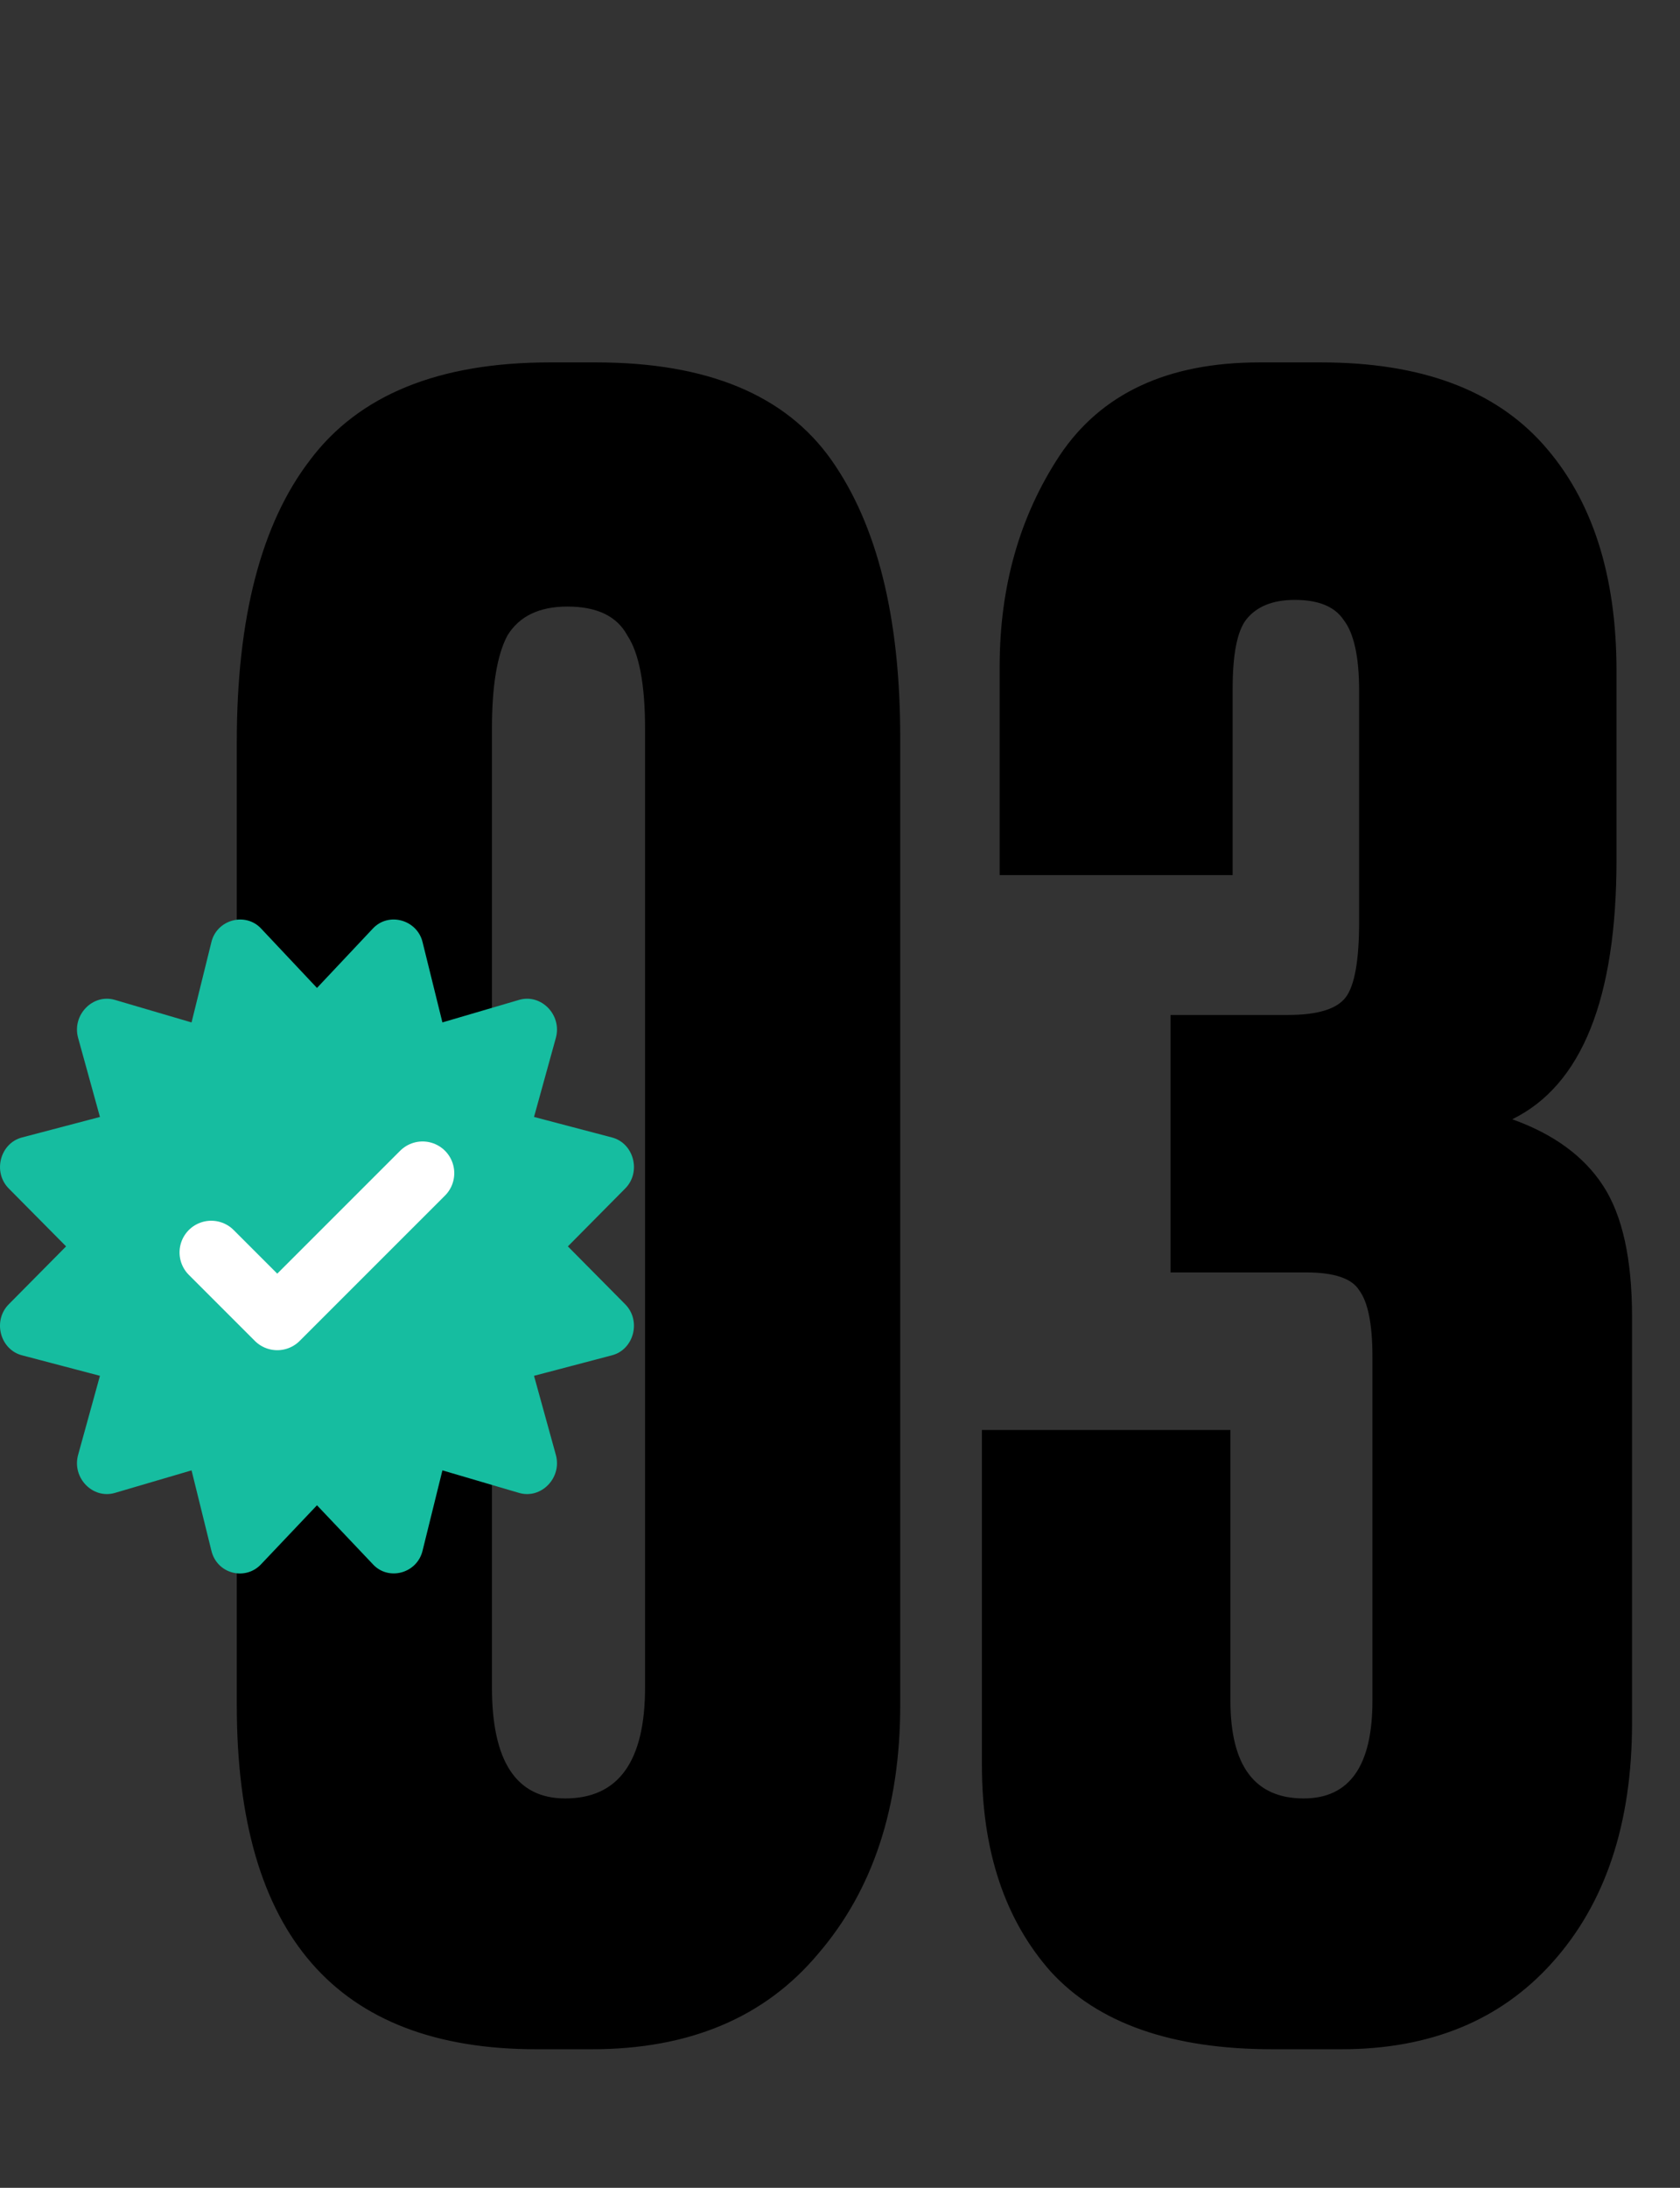
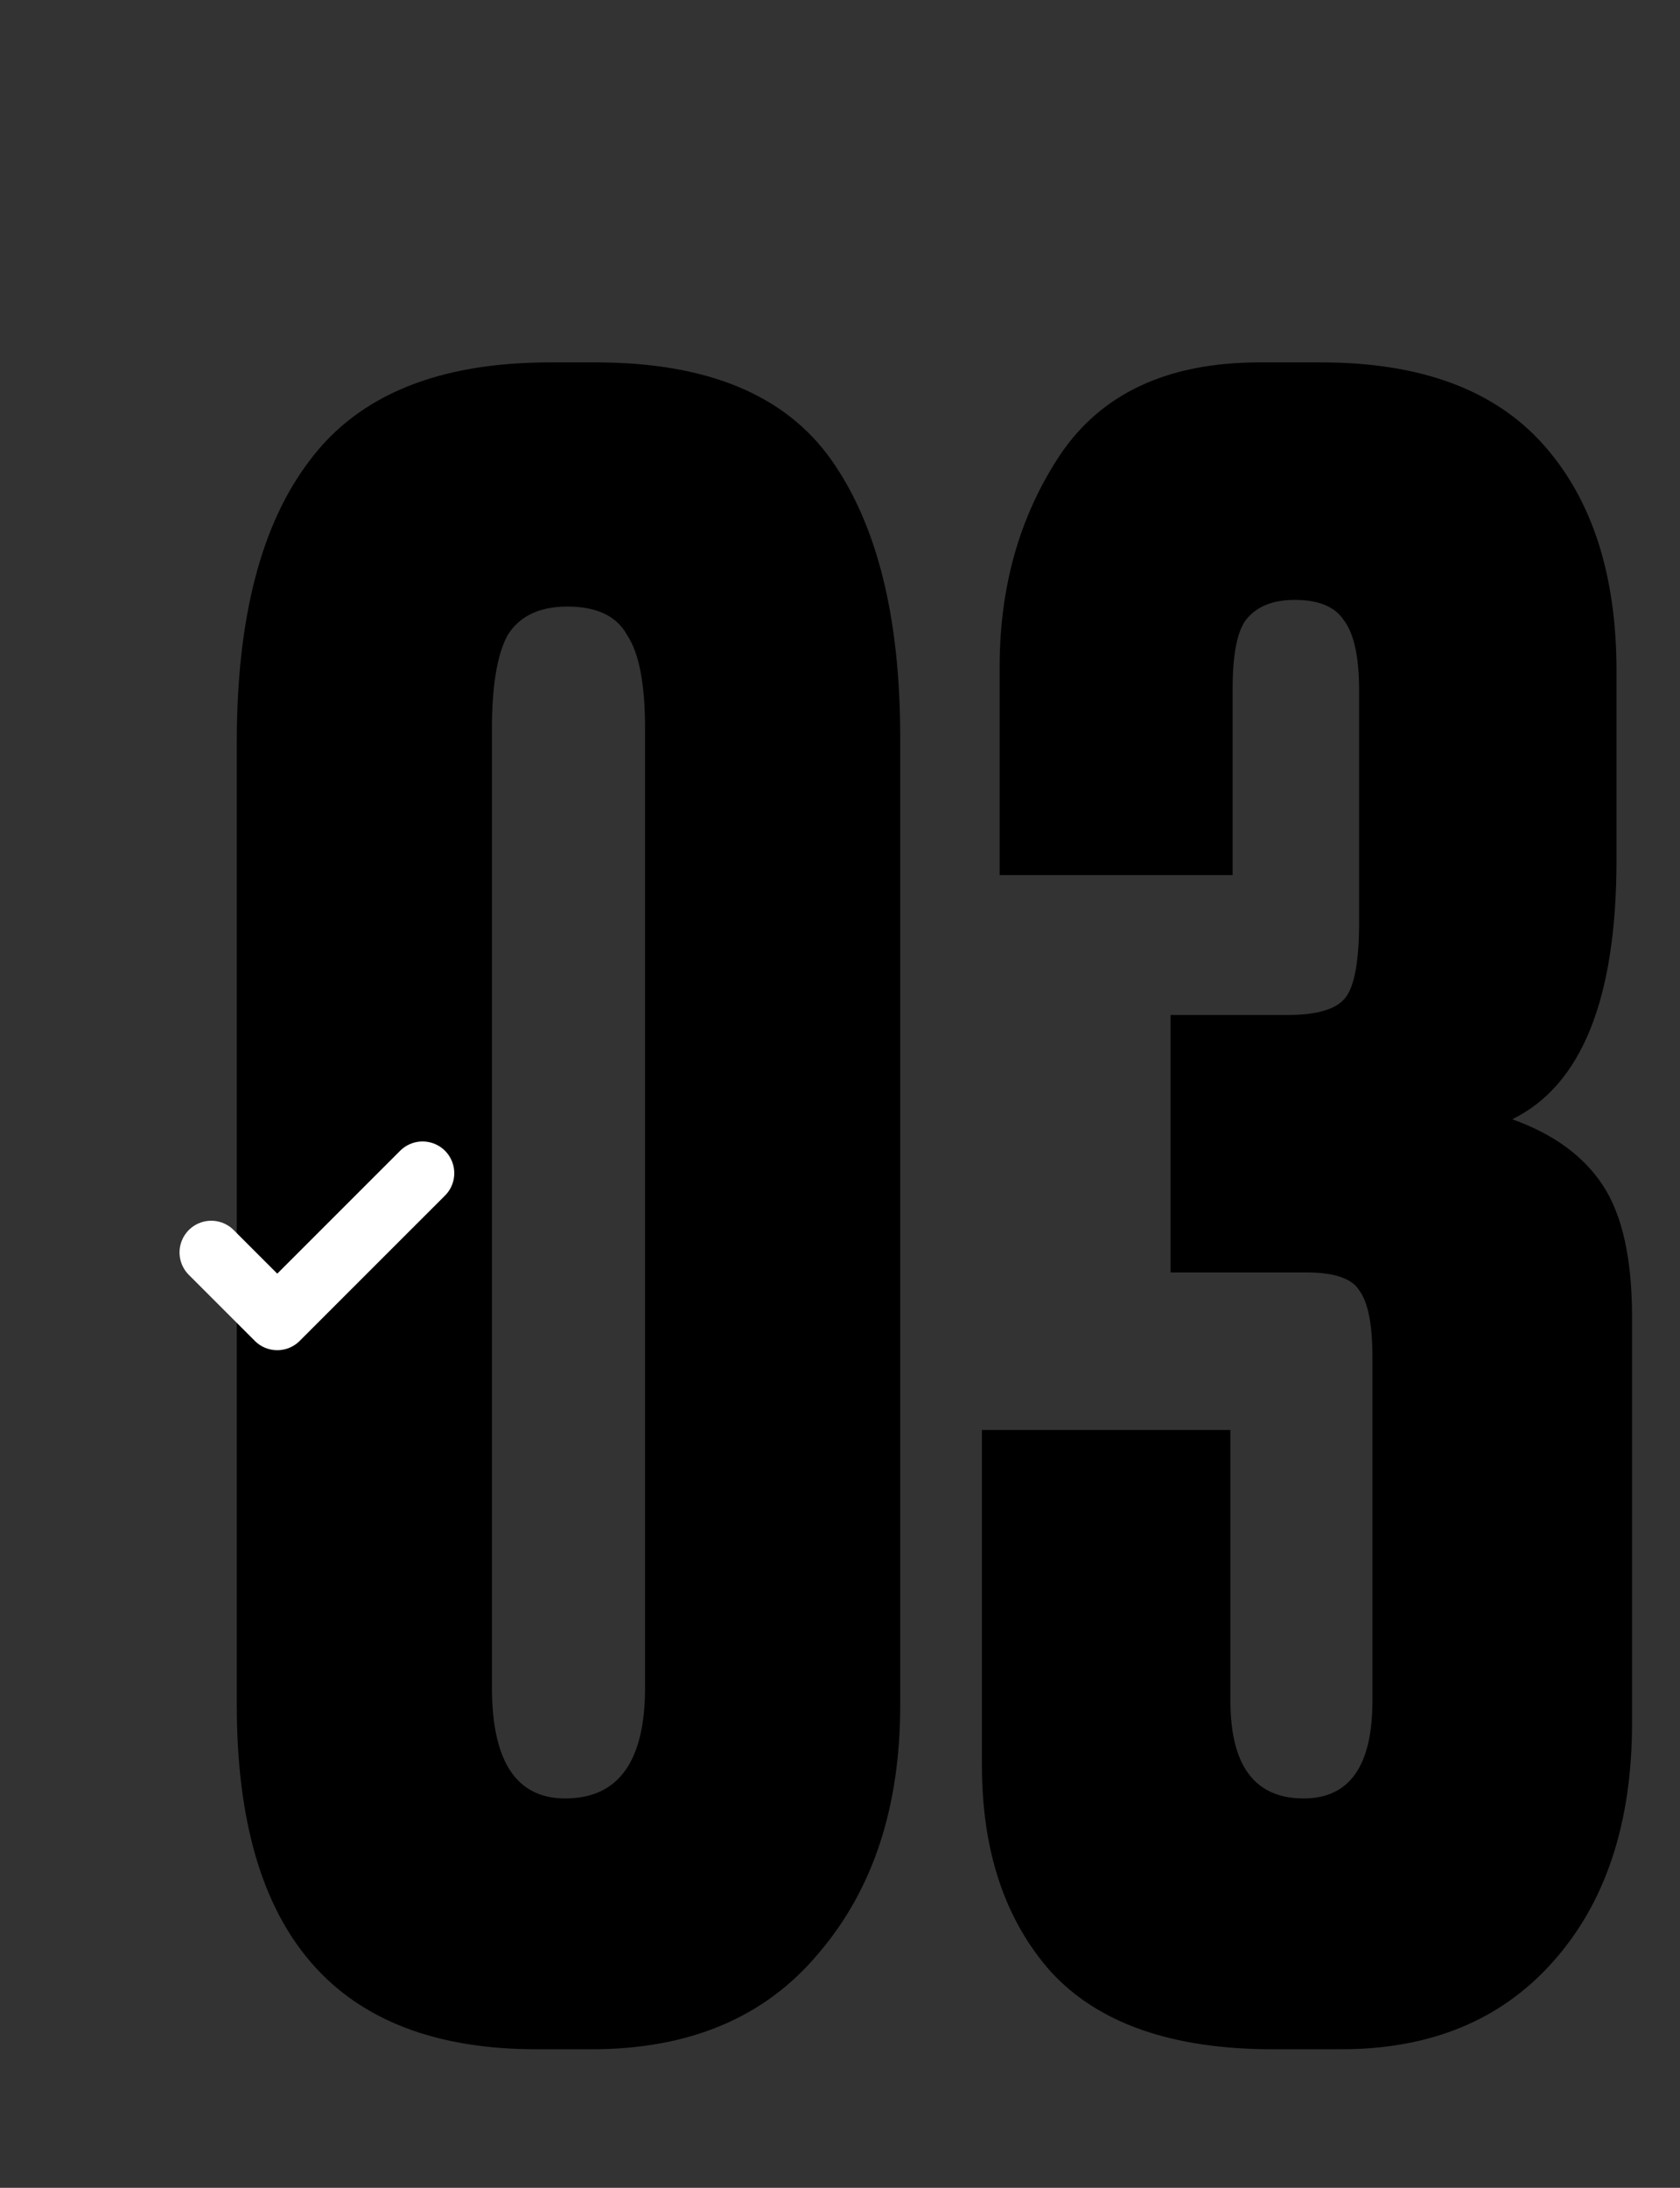
<svg xmlns="http://www.w3.org/2000/svg" width="53" height="69" viewBox="0 0 53 69" fill="none">
  <rect x="0" y="0" width="53" height="69" fill="#333333" stroke="none" />
  <path d="M28.4 23.26V53.78C28.4 57 27.537 59.613 25.81 61.62C24.13 63.627 21.75 64.63 18.67 64.63H16.92C10.62 64.63 7.47 61.013 7.47 53.78V23.4C7.47 19.48 8.24 16.517 9.78 14.51C11.32 12.457 13.84 11.43 17.34 11.43H18.81C22.31 11.43 24.783 12.457 26.23 14.51C27.677 16.563 28.4 19.48 28.4 23.26ZM20.35 53.22V22.98C20.35 21.58 20.163 20.6 19.79 20.04C19.463 19.433 18.833 19.13 17.9 19.13C17.013 19.13 16.383 19.433 16.01 20.04C15.683 20.647 15.52 21.627 15.52 22.98V53.22C15.52 55.553 16.29 56.72 17.83 56.72C19.51 56.72 20.35 55.553 20.35 53.22ZM38.887 27.6H31.537V21.02C31.537 18.5 32.167 16.283 33.427 14.37C34.734 12.41 36.834 11.43 39.727 11.43H41.687C44.814 11.43 47.147 12.293 48.687 14.02C50.227 15.747 50.997 18.127 50.997 21.16V27.11C50.997 31.497 49.901 34.227 47.707 35.3C49.014 35.767 49.971 36.467 50.577 37.4C51.184 38.333 51.487 39.71 51.487 41.53V54.34C51.487 57.513 50.647 60.033 48.967 61.9C47.334 63.72 45.117 64.63 42.317 64.63H40.147C36.974 64.63 34.641 63.813 33.147 62.18C31.701 60.547 30.977 58.377 30.977 55.67V45.1H38.817V53.64C38.817 55.693 39.587 56.72 41.127 56.72C42.574 56.72 43.297 55.693 43.297 53.64V42.79C43.297 41.763 43.157 41.063 42.877 40.69C42.644 40.317 42.084 40.13 41.197 40.13H36.927V32.01H40.637C41.571 32.01 42.177 31.823 42.457 31.45C42.737 31.077 42.877 30.283 42.877 29.07V21.79C42.877 20.717 42.714 19.97 42.387 19.55C42.107 19.13 41.594 18.92 40.847 18.92C40.147 18.92 39.634 19.13 39.307 19.55C39.027 19.923 38.887 20.647 38.887 21.72V27.6Z" fill="black" />
-   <path d="M17.915 39.309L19.711 37.496C20.247 36.974 19.997 36.045 19.295 35.871L16.847 35.227L17.537 32.729C17.732 32.011 17.075 31.333 16.379 31.534L13.957 32.245L13.333 29.721C13.167 29.008 12.256 28.747 11.757 29.291L10 31.158L8.243 29.291C7.749 28.753 6.835 29 6.667 29.721L6.043 32.246L3.621 31.534C2.925 31.333 2.268 32.011 2.463 32.729L3.153 35.227L0.705 35.871C0.003 36.045 -0.246 36.974 0.289 37.496L2.085 39.309L0.289 41.122C-0.247 41.645 0.003 42.574 0.705 42.747L3.153 43.391L2.463 45.889C2.268 46.608 2.925 47.286 3.621 47.085L6.043 46.373L6.667 48.898C6.841 49.646 7.749 49.865 8.243 49.327L10 47.474L11.757 49.327C12.246 49.871 13.163 49.629 13.333 48.898L13.957 46.373L16.379 47.085C17.075 47.286 17.732 46.608 17.537 45.889L16.847 43.391L19.295 42.747C19.997 42.574 20.246 41.645 19.711 41.122L17.915 39.309Z" fill="#16BDA0" />
  <path d="M13.331 37L8.747 41.583L6.664 39.5" stroke="white" stroke-width="2" stroke-linecap="round" stroke-linejoin="round" />
</svg>